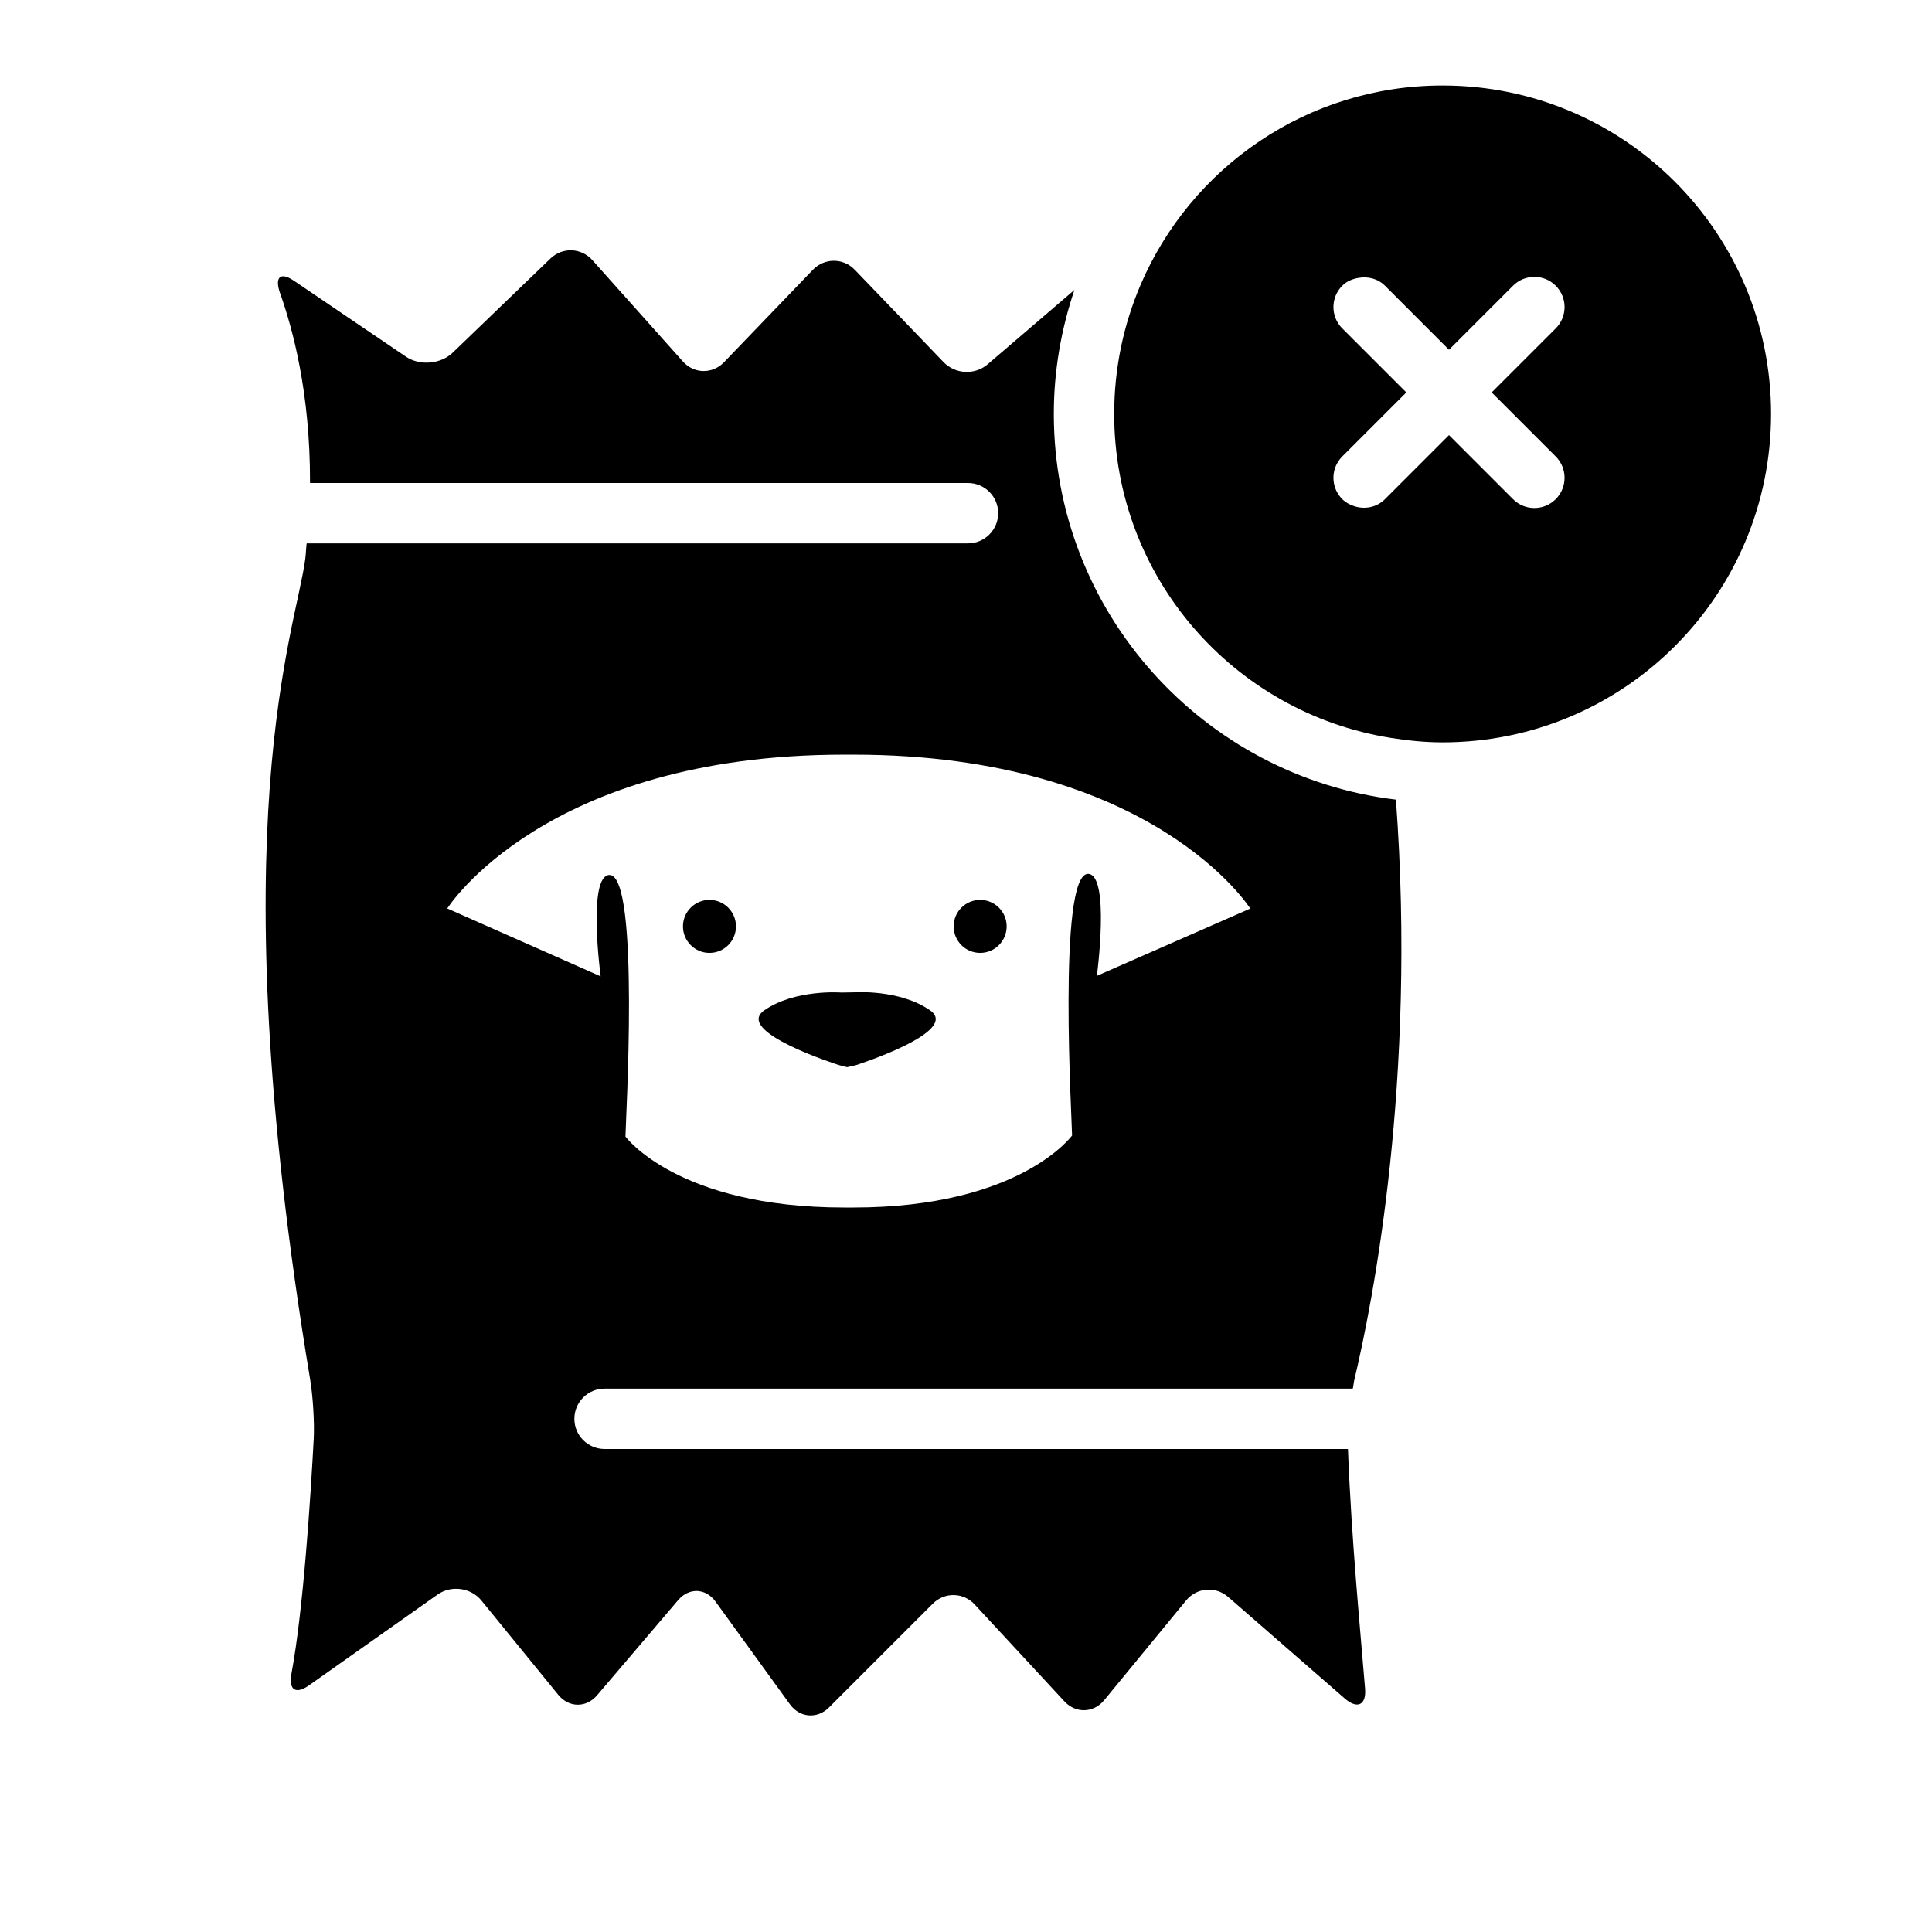
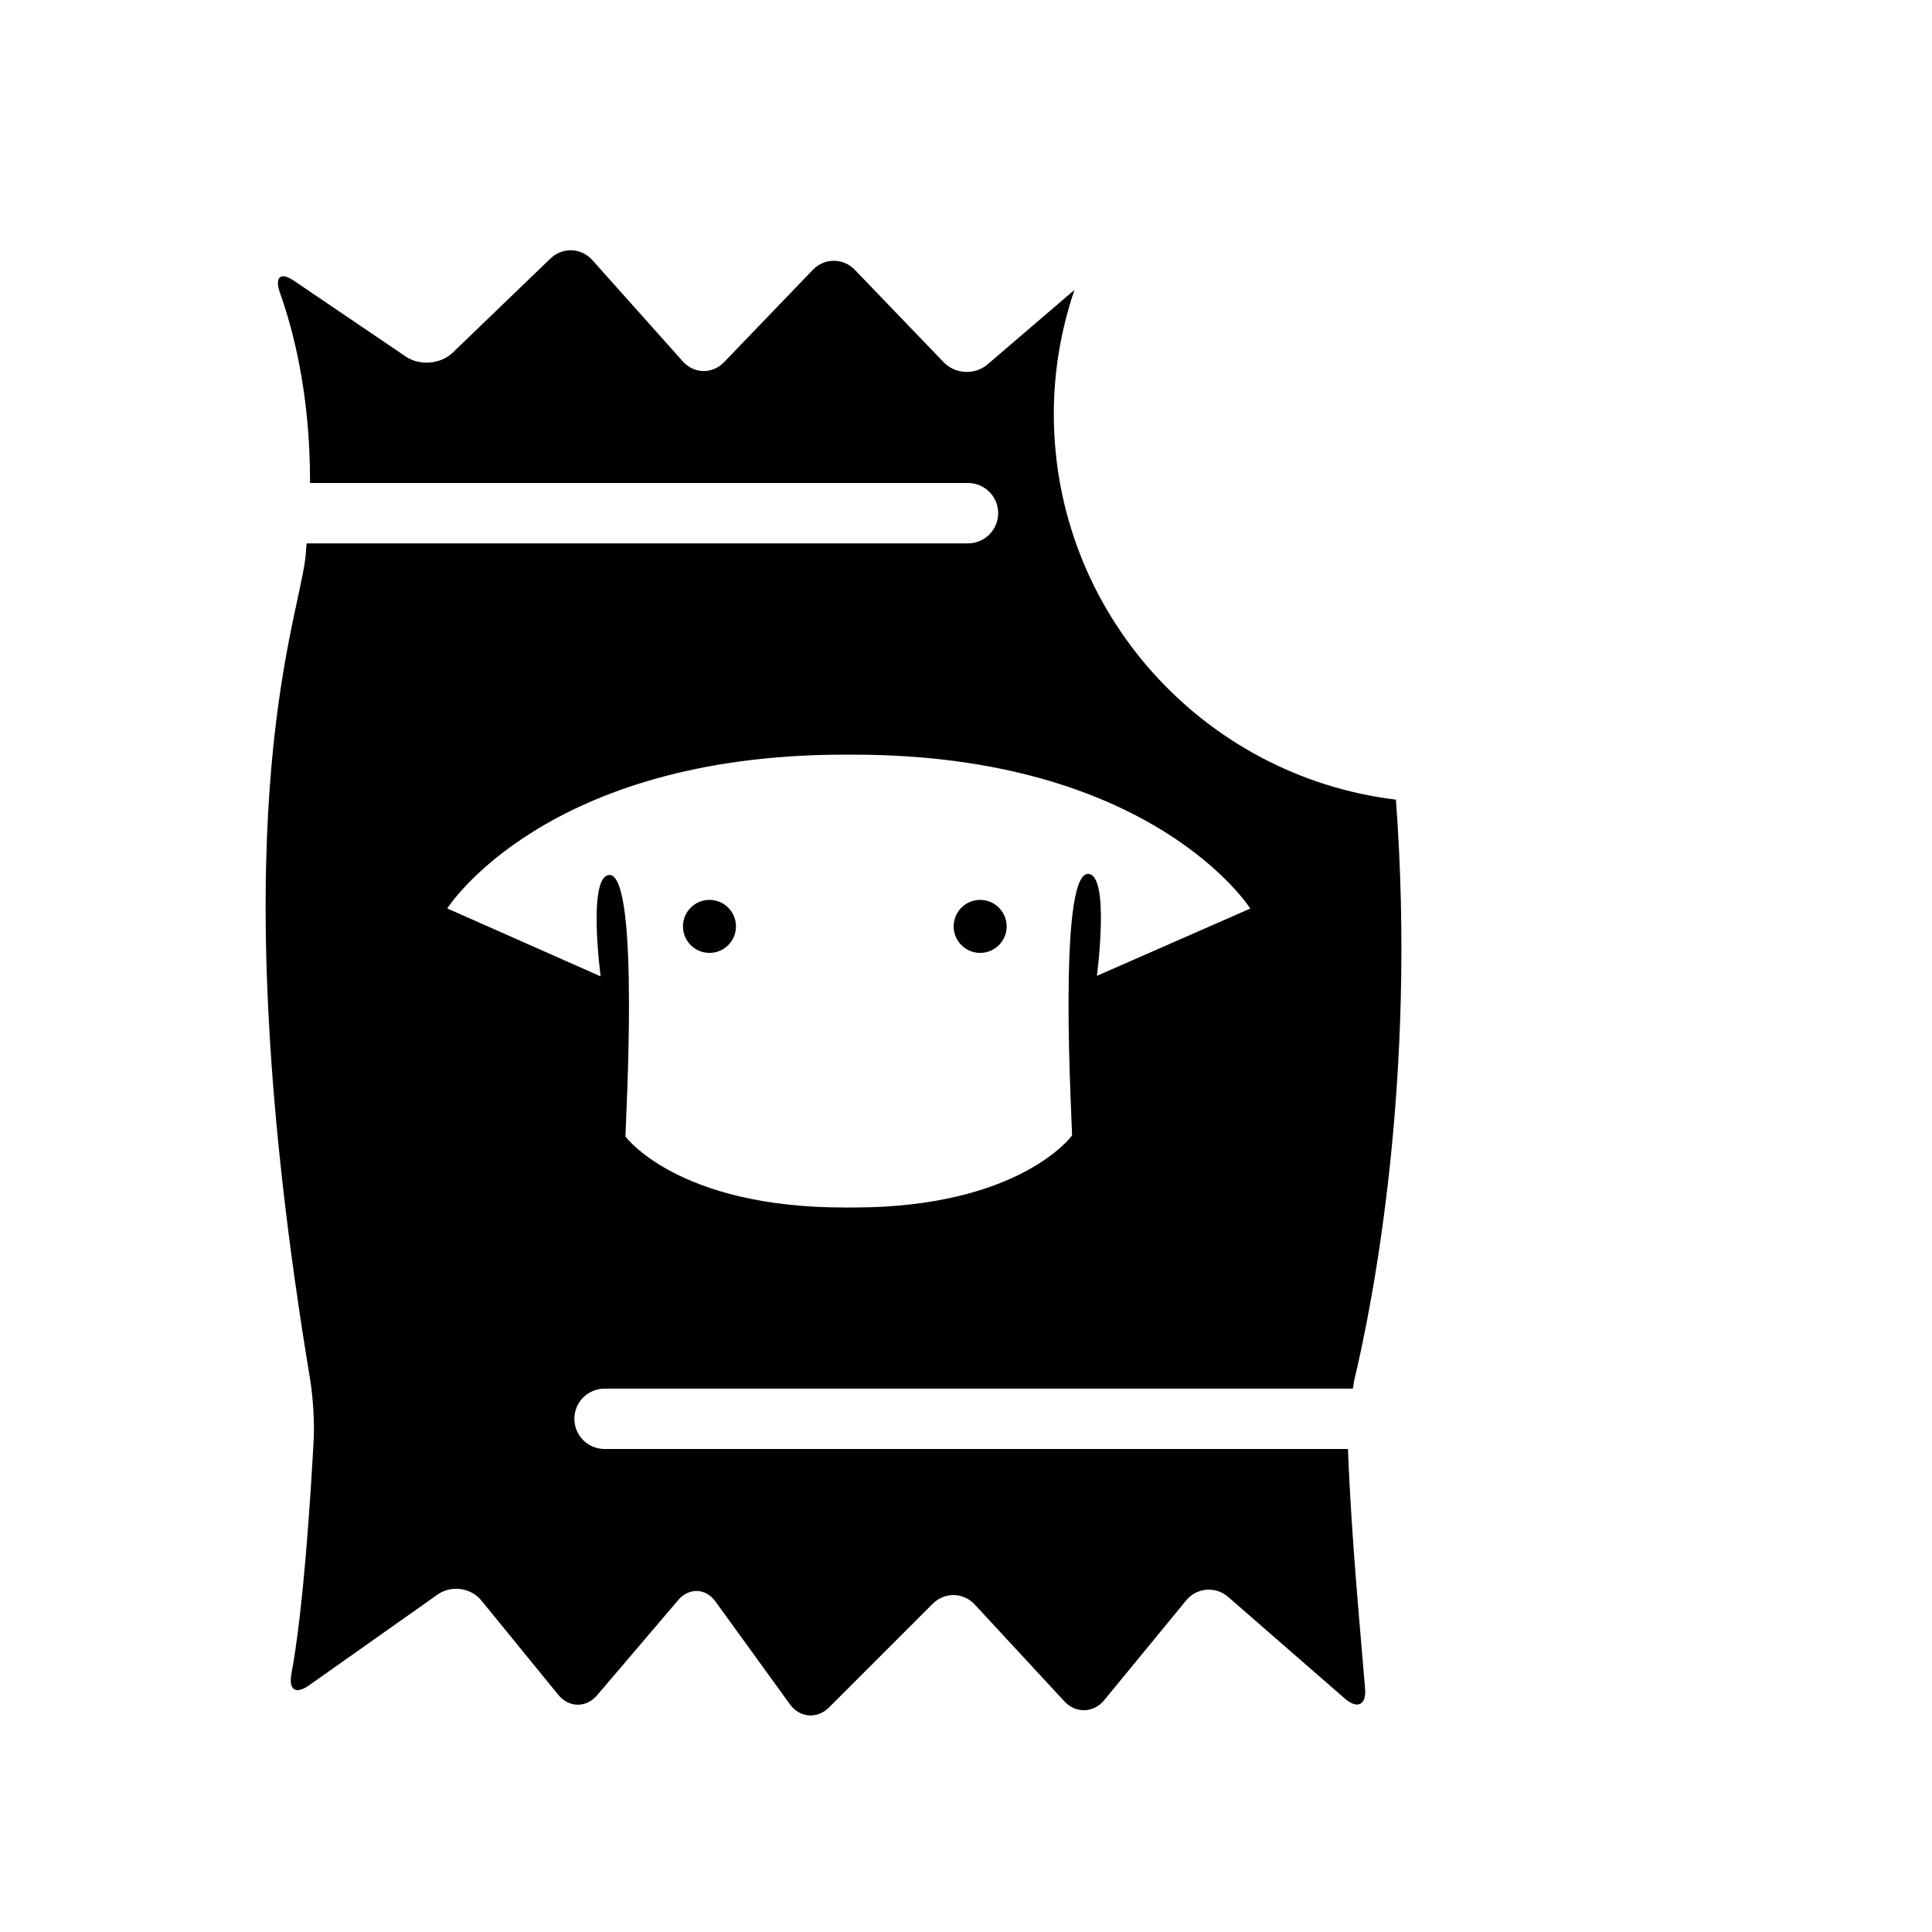
<svg xmlns="http://www.w3.org/2000/svg" version="1.1" id="Layer_1" x="0px" y="0px" viewBox="0 0 64 64" style="enable-background:new 0 0 64 64;" xml:space="preserve">
  <g>
-     <path d="M25.314,33.472c-1.009,0.71,2.478,1.81,2.478,1.81l0.268,0.07l0.279-0.063c0,0,3.483-1.107,2.475-1.817   c-1.009-0.71-2.517-0.6-2.517-0.6l-0.427,0.007C27.869,32.878,26.323,32.762,25.314,33.472z" />
    <circle cx="32.469" cy="30.688" r="0.878" />
    <circle cx="23.502" cy="30.688" r="0.878" />
    <path d="M32.063,18H10.164c-0.018,0-0.025,0.306-0.049,0.494c-0.295,2.358-2.902,8.786,0.159,27.203   c0.091,0.546,0.148,1.425,0.118,1.978c-0.097,1.812-0.339,5.638-0.736,7.759c-0.102,0.544,0.132,0.712,0.584,0.393l4.255-3.005   c0.452-0.319,1.103-0.231,1.453,0.198l2.547,3.125c0.35,0.429,0.924,0.435,1.284,0.014l2.686-3.153   c0.359-0.422,0.914-0.4,1.238,0.049l2.464,3.402c0.325,0.449,0.906,0.495,1.297,0.103l3.435-3.435   c0.392-0.392,1.014-0.38,1.39,0.027l2.971,3.208c0.376,0.406,0.966,0.389,1.318-0.039l2.714-3.304   c0.351-0.428,0.975-0.48,1.393-0.116l3.861,3.363c0.418,0.364,0.719,0.223,0.674-0.329C45.072,54.103,44.767,51,44.653,48H20.03   c-0.554,0-1.003-0.446-1.003-1c0-0.554,0.449-1,1.003-1h24.778c0.017,0,0.032-0.19,0.05-0.263c0.612-2.56,2.075-9.948,1.384-19.248   c-6.374-0.768-11.333-6.201-11.333-12.778c0-1.437,0.247-2.815,0.683-4.107l-2.876,2.465c-0.42,0.36-1.072,0.329-1.456-0.07   l-2.943-3.061c-0.384-0.399-1.006-0.399-1.39,0l-2.943,3.061c-0.384,0.399-0.994,0.388-1.363-0.025l-2.998-3.357   c-0.369-0.413-0.991-0.437-1.39-0.052l-3.235,3.116c-0.399,0.384-1.094,0.444-1.552,0.133L9.732,9.297   C9.273,8.986,9.094,9.196,9.28,9.718C9.69,10.873,10.278,13,10.27,16h21.793c0.554,0,1.003,0.446,1.003,1   C33.065,17.554,32.617,18,32.063,18z M41.417,30.097l-5.081,2.229c0,0,0.448-3.378-0.299-3.378   c-1.009,0.037-0.523,8.255-0.523,8.666c0,0-1.719,2.386-7.248,2.386h-0.299c-5.53,0-7.248-2.351-7.248-2.351   c0-0.411,0.486-8.628-0.523-8.665c-0.747,0-0.299,3.359-0.299,3.359l-5.081-2.249c0,0,3.213-5.095,13.152-5.095h0.299   C38.204,25,41.417,30.097,41.417,30.097z" />
-     <path d="M37.778,9.447c-0.558,1.31-0.869,2.75-0.869,4.264c0,5.418,3.964,9.898,9.148,10.73c0.565,0.091,1.141,0.151,1.732,0.151   c6.009,0,10.88-4.871,10.88-10.88c0-6.009-4.871-10.88-10.88-10.88C43.294,2.83,39.437,5.557,37.778,9.447z M45.123,11.537   l-0.658-0.658c-0.391-0.391-0.391-1.024,0-1.414c0.152-0.152,0.343-0.227,0.54-0.26c0.309-0.053,0.636,0.022,0.875,0.26L48,11.586   l2.121-2.121c0.391-0.391,1.024-0.391,1.414,0c0.391,0.391,0.391,1.024,0,1.414L49.414,13l2.121,2.121   c0.391,0.391,0.391,1.024,0,1.414c-0.391,0.391-1.024,0.391-1.414,0L48,14.414l-2.121,2.121c-0.276,0.276-0.671,0.346-1.018,0.232   c-0.144-0.047-0.282-0.118-0.396-0.232c-0.391-0.391-0.391-1.024,0-1.414l0.459-0.459L46.586,13L45.123,11.537z" />
  </g>
</svg>